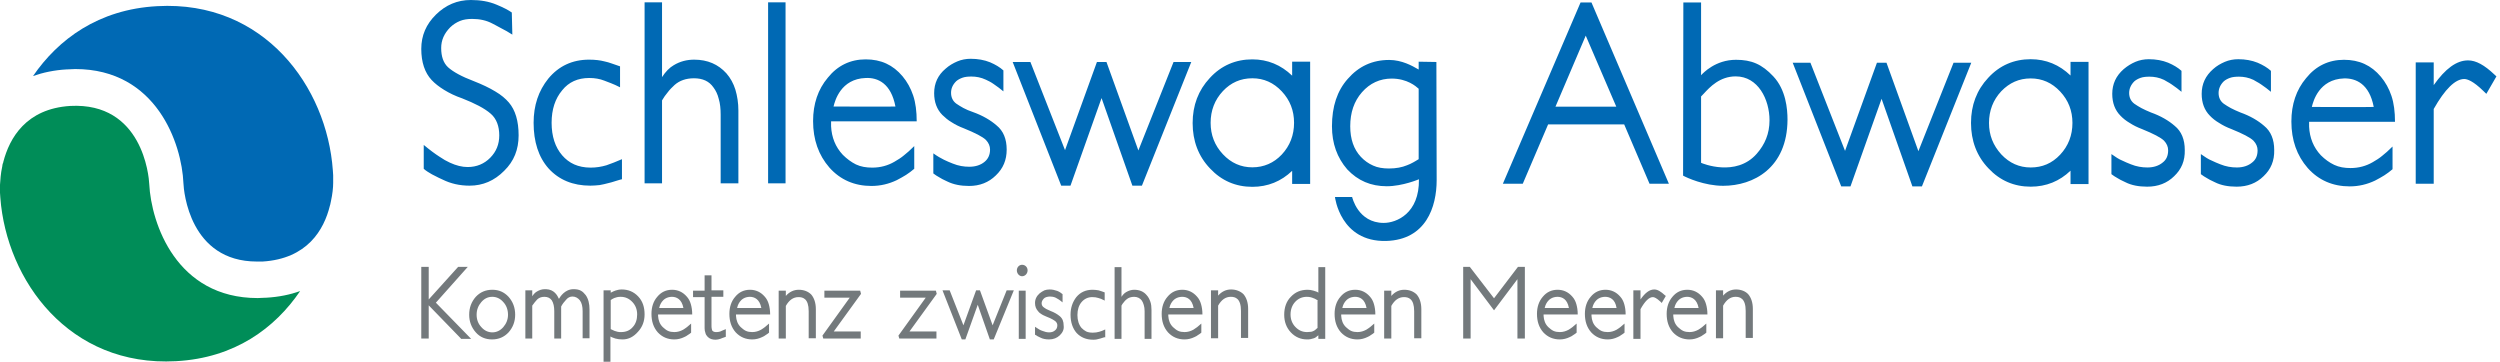
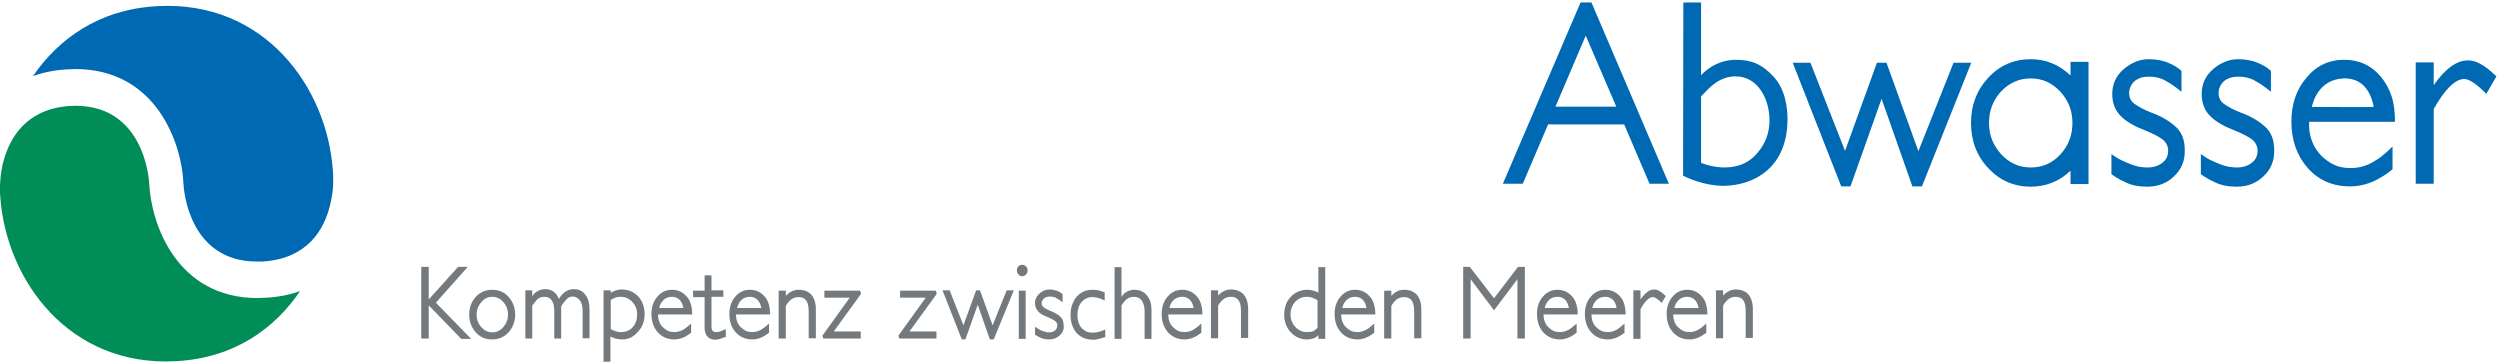
<svg xmlns="http://www.w3.org/2000/svg" width="387" height="56" viewBox="0 0 387 56" fill="none">
  <path d="M24.347 0.955C15.237 1.441 9.012 6.092 5.115 11.771C6.634 11.23 8.405 10.851 10.328 10.743H10.379H10.429C10.834 10.743 11.239 10.689 11.644 10.689C24.246 10.689 28.143 22.262 28.396 28.373C28.446 29.617 29.357 40.487 39.783 40.487C40.086 40.487 40.34 40.487 40.643 40.487C47.577 40.055 50.158 35.566 51.069 31.835C51.069 31.78 51.119 31.727 51.119 31.672C51.17 31.51 51.17 31.348 51.221 31.186C51.474 30.05 51.575 29.022 51.575 28.319C51.575 27.887 51.575 27.508 51.575 27.13L51.524 26.372C50.613 13.447 40.896 0.035 24.347 0.955Z" fill="#0069B4" />
  <path d="M27.249 55.91C36.349 55.424 42.567 50.782 46.46 45.061C44.943 45.6 43.173 45.978 41.202 46.086C41.202 46.086 41.202 46.086 41.151 46.086C41.101 46.086 41.101 46.086 41.101 46.086C40.696 46.086 40.292 46.14 39.888 46.14C27.299 46.14 23.407 34.589 23.103 28.49C23.053 27.248 22.042 15.806 10.869 16.399C4.044 16.831 1.466 21.365 0.506 25.089C0.506 25.143 0.506 25.197 0.455 25.251C0.404 25.413 0.354 25.575 0.354 25.737C0.101 26.871 0.051 27.896 0 28.598C0 29.03 0 29.407 0 29.839L0.051 30.595C1.011 43.441 10.717 56.828 27.249 55.91Z" fill="#008D58" />
  <path fill-rule="evenodd" clip-rule="evenodd" d="M159.071 41.852C159.071 42.352 158.687 42.762 158.218 42.762C157.792 42.762 157.408 42.352 157.408 41.852C157.408 41.397 157.749 40.988 158.218 40.988C158.687 40.988 159.071 41.352 159.071 41.852ZM71.352 52.406L66.365 47.266V52.406H65.214V41.306H66.365V46.356L70.925 41.306H72.417L67.473 46.856L72.929 52.452H71.352V52.406ZM266.738 45.764C267.292 45.127 267.974 44.809 268.741 44.809C269.508 44.809 270.19 45.082 270.616 45.537C271.085 46.083 271.341 46.856 271.341 47.812V52.315H270.233V48.13C270.233 46.174 269.338 45.946 268.656 45.946C267.888 45.946 267.249 46.401 266.738 47.311V52.361H265.629V44.946H266.738V45.764ZM101.87 48.676V48.903C101.913 49.586 102.126 50.177 102.595 50.632C102.85 50.859 103.106 51.087 103.405 51.223C103.703 51.36 104.044 51.405 104.385 51.405C104.896 51.405 105.323 51.269 105.749 51.041C105.962 50.905 106.175 50.769 106.346 50.632C106.516 50.495 106.729 50.313 106.985 50.086V51.496C106.814 51.633 106.644 51.769 106.473 51.86C106.303 51.997 106.132 52.088 105.919 52.179C105.45 52.406 104.939 52.543 104.385 52.543C103.362 52.543 102.509 52.179 101.827 51.451C101.145 50.678 100.847 49.722 100.847 48.585C100.847 47.539 101.145 46.629 101.742 45.946C102.339 45.218 103.106 44.855 104.044 44.855C104.939 44.855 105.706 45.218 106.303 45.901C106.601 46.219 106.814 46.629 106.942 47.084C107.07 47.539 107.155 48.039 107.155 48.676H101.87ZM104.001 45.946C102.424 45.991 102.1 47.415 102.044 47.658L102.041 47.675H105.791C105.536 46.31 104.726 45.946 104.001 45.946ZM119.218 48.676C119.218 48.039 119.132 47.539 119.005 47.084C118.877 46.629 118.664 46.219 118.365 45.901C117.769 45.218 117.001 44.855 116.106 44.855C115.169 44.855 114.401 45.218 113.805 45.946C113.208 46.629 112.909 47.539 112.909 48.585C112.909 49.722 113.208 50.678 113.89 51.451C114.572 52.179 115.424 52.543 116.447 52.543C117.001 52.543 117.513 52.406 117.982 52.179C118.195 52.088 118.365 51.997 118.536 51.86C118.706 51.769 118.877 51.633 119.047 51.496L119.047 51.496V50.086C118.792 50.313 118.578 50.495 118.408 50.632C118.237 50.769 118.024 50.905 117.811 51.041C117.385 51.269 116.959 51.405 116.447 51.405C116.106 51.405 115.765 51.36 115.467 51.223C115.169 51.087 114.913 50.859 114.657 50.632L114.657 50.632C114.188 50.177 113.975 49.586 113.932 48.903V48.676H119.218ZM114.107 47.658C114.162 47.415 114.487 45.991 116.064 45.946C116.788 45.946 117.598 46.31 117.854 47.675H114.103L114.107 47.658ZM180.851 48.676V48.903C180.894 49.586 181.107 50.177 181.576 50.632C181.832 50.859 182.087 51.087 182.386 51.223C182.684 51.36 183.025 51.405 183.366 51.405C183.878 51.405 184.304 51.269 184.73 51.041L184.73 51.041C184.943 50.905 185.156 50.768 185.327 50.632C185.497 50.495 185.71 50.313 185.966 50.086V51.496L185.966 51.496C185.796 51.633 185.625 51.769 185.455 51.86C185.284 51.997 185.114 52.088 184.9 52.179C184.432 52.406 183.92 52.543 183.366 52.543C182.343 52.543 181.491 52.179 180.809 51.451C180.127 50.678 179.828 49.722 179.828 48.585C179.828 47.539 180.127 46.629 180.723 45.946C181.32 45.218 182.087 44.855 183.025 44.855C183.92 44.855 184.687 45.218 185.284 45.901C185.582 46.219 185.796 46.629 185.923 47.084C186.051 47.539 186.137 48.039 186.137 48.676H180.851ZM182.982 45.946C181.405 45.991 181.081 47.415 181.026 47.658L181.022 47.675H184.773C184.517 46.31 183.75 45.946 182.982 45.946ZM207.619 48.903V48.676H212.904C212.904 48.039 212.819 47.539 212.691 47.084C212.563 46.629 212.35 46.219 212.052 45.901C211.455 45.218 210.688 44.855 209.793 44.855C208.855 44.855 208.088 45.218 207.491 45.946C206.894 46.629 206.596 47.539 206.596 48.585C206.596 49.722 206.894 50.678 207.576 51.451C208.258 52.179 209.111 52.543 210.134 52.543C210.688 52.543 211.199 52.406 211.668 52.179C211.881 52.088 212.052 51.997 212.222 51.86C212.393 51.769 212.563 51.633 212.734 51.496V50.086C212.478 50.313 212.265 50.495 212.094 50.632C211.924 50.769 211.711 50.905 211.498 51.041C211.071 51.269 210.645 51.405 210.134 51.405C209.793 51.405 209.452 51.36 209.153 51.223C208.855 51.087 208.599 50.859 208.343 50.632L208.343 50.632C207.875 50.177 207.661 49.586 207.619 48.903ZM207.793 47.658C207.849 47.415 208.173 45.991 209.75 45.946C210.517 45.946 211.284 46.31 211.54 47.675H207.789L207.793 47.658ZM238.947 48.676V48.903C238.99 49.586 239.203 50.177 239.672 50.632L239.672 50.632C239.927 50.859 240.183 51.087 240.481 51.223C240.78 51.36 241.121 51.405 241.462 51.405C241.973 51.405 242.4 51.269 242.826 51.041C243.039 50.905 243.252 50.769 243.422 50.632C243.593 50.495 243.806 50.313 244.062 50.086V51.496L244.062 51.497C243.891 51.633 243.721 51.769 243.55 51.86C243.38 51.997 243.209 52.088 242.996 52.179C242.527 52.406 242.016 52.543 241.462 52.543C240.439 52.543 239.586 52.179 238.904 51.451C238.222 50.678 237.924 49.722 237.924 48.585C237.924 47.539 238.222 46.629 238.819 45.946C239.416 45.218 240.183 44.855 241.121 44.855C242.016 44.855 242.783 45.218 243.38 45.901C243.678 46.219 243.891 46.629 244.019 47.084C244.147 47.539 244.232 48.039 244.232 48.676H238.947ZM241.078 45.946C239.501 45.991 239.177 47.415 239.121 47.658L239.118 47.675H242.868C242.613 46.31 241.845 45.946 241.078 45.946ZM246.364 48.903V48.676H251.649C251.649 48.039 251.564 47.539 251.436 47.084C251.308 46.629 251.095 46.219 250.796 45.901C250.2 45.218 249.432 44.855 248.537 44.855C247.6 44.855 246.832 45.218 246.236 45.946C245.639 46.629 245.341 47.539 245.341 48.585C245.341 49.722 245.639 50.678 246.321 51.451C247.003 52.179 247.855 52.543 248.878 52.543C249.432 52.543 249.944 52.406 250.413 52.179C250.626 52.088 250.796 51.997 250.967 51.86C251.137 51.769 251.308 51.633 251.478 51.496L251.478 51.496V50.086C251.223 50.313 251.009 50.495 250.839 50.632C250.669 50.768 250.456 50.905 250.243 51.041L250.242 51.041C249.816 51.269 249.39 51.405 248.878 51.405C248.537 51.405 248.196 51.36 247.898 51.223C247.6 51.087 247.344 50.859 247.088 50.632C246.619 50.177 246.406 49.586 246.364 48.903ZM246.495 47.658C246.551 47.415 246.875 45.991 248.452 45.946C249.219 45.946 250.029 46.31 250.242 47.675H246.491L246.495 47.658ZM259.023 48.903V48.676H264.308C264.308 48.039 264.223 47.539 264.095 47.084C263.967 46.629 263.754 46.219 263.456 45.901C262.859 45.218 262.092 44.855 261.197 44.855C260.259 44.855 259.492 45.218 258.895 45.946C258.298 46.629 258 47.539 258 48.585C258 49.722 258.298 50.678 258.98 51.451C259.662 52.179 260.515 52.543 261.537 52.543C262.092 52.543 262.603 52.406 263.072 52.179C263.285 52.088 263.456 51.997 263.626 51.86C263.797 51.769 263.967 51.633 264.138 51.496V50.086C263.882 50.313 263.669 50.495 263.498 50.632C263.328 50.768 263.115 50.905 262.902 51.041L262.901 51.041C262.475 51.269 262.049 51.405 261.537 51.405C261.197 51.405 260.856 51.36 260.557 51.223C260.259 51.087 260.003 50.859 259.747 50.632L259.747 50.632C259.278 50.177 259.065 49.586 259.023 48.903ZM259.197 47.658C259.252 47.415 259.577 45.991 261.154 45.946C261.878 45.946 262.688 46.31 262.944 47.675H259.193L259.197 47.658ZM217.38 44.855C216.612 44.855 215.93 45.173 215.376 45.81V44.991H214.268V52.406H215.376V47.357C215.888 46.447 216.527 45.992 217.337 45.992C218.019 45.992 218.914 46.219 218.914 48.175V52.361H220.022V47.857C220.022 46.902 219.766 46.128 219.298 45.582C218.829 45.127 218.189 44.855 217.38 44.855ZM188.566 45.764C189.12 45.127 189.802 44.809 190.569 44.809C191.337 44.809 192.019 45.082 192.488 45.537C192.956 46.083 193.212 46.856 193.212 47.812V52.315H192.104V48.13C192.104 46.174 191.209 45.946 190.527 45.946C189.717 45.946 189.078 46.401 188.566 47.311V52.361H187.458V44.946H188.566V45.764ZM123.651 44.855C122.883 44.855 122.201 45.173 121.647 45.81V44.991H120.539V52.406H121.647V47.357C122.159 46.447 122.798 45.992 123.608 45.992C124.29 45.992 125.185 46.219 125.185 48.175V52.361H126.293V47.857C126.293 46.902 126.038 46.128 125.569 45.582C125.1 45.127 124.46 44.855 123.651 44.855ZM256.082 44.809C256.593 44.809 257.105 45.127 257.744 45.719L257.872 45.81L257.232 46.902L257.062 46.72C256.423 46.128 256.082 45.992 255.868 45.992C255.272 45.992 254.632 46.629 253.95 47.857V52.452H252.842V44.946H253.95V46.356C254.675 45.309 255.357 44.809 256.082 44.809ZM76.168 52.543C77.191 52.543 78.043 52.179 78.725 51.451C79.407 50.678 79.748 49.768 79.748 48.721C79.748 47.63 79.407 46.72 78.725 45.946C78.043 45.218 77.234 44.855 76.211 44.855C75.188 44.855 74.335 45.218 73.653 45.946C72.971 46.72 72.63 47.63 72.63 48.721C72.63 49.768 72.971 50.678 73.653 51.451C74.293 52.179 75.145 52.543 76.168 52.543ZM76.211 45.946C76.85 45.946 77.447 46.219 77.916 46.765C78.385 47.266 78.64 47.948 78.64 48.721C78.64 49.449 78.385 50.086 77.916 50.632C77.447 51.178 76.85 51.451 76.211 51.451C75.571 51.451 74.975 51.178 74.506 50.632C74.037 50.132 73.781 49.495 73.781 48.721C73.781 47.948 74.037 47.311 74.506 46.765C74.975 46.219 75.529 45.946 76.211 45.946ZM90.191 52.361V48.176C90.191 47.448 90.063 46.902 89.765 46.492C89.467 46.129 89.083 45.901 88.614 45.901C88.231 45.901 87.89 46.083 87.634 46.401C87.335 46.72 87.08 47.038 86.867 47.448V52.406H85.801V48.176C85.801 47.448 85.673 46.902 85.417 46.492C85.162 46.129 84.778 45.947 84.267 45.947C83.798 45.947 83.457 46.083 83.158 46.356C82.903 46.629 82.647 46.947 82.391 47.311V52.406H81.326V44.946H82.391V45.855C82.647 45.492 82.86 45.264 83.116 45.128C83.499 44.9 83.883 44.764 84.352 44.764H84.522C85.801 44.809 86.27 45.719 86.526 46.265C86.53 46.258 86.537 46.247 86.545 46.233C86.69 45.987 87.413 44.764 88.785 44.764C89.765 44.764 90.191 45.082 90.66 45.674C91.086 46.265 91.257 47.038 91.257 47.903V52.361H90.191ZM96.372 52.543C97.309 52.543 98.076 52.133 98.758 51.36C99.441 50.632 99.781 49.722 99.781 48.676C99.781 47.538 99.483 46.629 98.801 45.901C98.119 45.173 97.267 44.809 96.244 44.809C95.506 44.809 94.913 45.118 94.656 45.252C94.601 45.281 94.561 45.301 94.539 45.309V44.946H93.431V56H94.496V52.088C94.624 52.179 94.752 52.224 94.88 52.27L94.88 52.27L95.263 52.406C95.604 52.497 95.945 52.543 96.372 52.543ZM96.073 45.946C96.798 45.946 97.395 46.219 97.906 46.765C98.375 47.266 98.631 47.903 98.631 48.676C98.631 49.449 98.418 50.132 97.949 50.632C97.522 51.132 96.926 51.405 96.159 51.405C95.945 51.405 95.775 51.405 95.604 51.36L95.604 51.36C95.434 51.314 95.263 51.269 95.135 51.223C95.008 51.178 94.624 50.996 94.539 50.95V46.447C94.546 46.447 94.567 46.432 94.603 46.407L94.603 46.407L94.603 46.407C94.772 46.289 95.262 45.946 96.073 45.946ZM111.844 52.315C111.716 52.361 111.588 52.406 111.503 52.452C111.439 52.474 111.386 52.486 111.332 52.497C111.279 52.509 111.226 52.52 111.162 52.543C111.098 52.543 111.034 52.554 110.97 52.565C110.906 52.577 110.842 52.588 110.778 52.588C110.267 52.588 109.841 52.452 109.542 52.133C109.372 51.951 109.244 51.769 109.201 51.542C109.116 51.314 109.073 51.087 109.073 50.814V45.992H107.283V44.991H109.073V42.626H110.139V44.946H111.972V45.946H110.139V50.268C110.139 50.541 110.139 50.769 110.182 50.905C110.194 50.944 110.203 50.983 110.211 51.021L110.211 51.021C110.231 51.112 110.249 51.191 110.309 51.223C110.352 51.269 110.437 51.314 110.523 51.36L110.523 51.36C110.65 51.405 110.778 51.405 110.991 51.405C111.162 51.405 111.332 51.36 111.503 51.314C111.546 51.292 111.599 51.269 111.652 51.246C111.705 51.223 111.759 51.201 111.801 51.178C111.854 51.159 111.914 51.133 111.985 51.101L111.985 51.101L111.985 51.101L111.985 51.101C112.085 51.057 112.206 51.004 112.355 50.95V52.133C112.207 52.197 112.079 52.238 111.972 52.273C111.925 52.288 111.883 52.301 111.844 52.315ZM133.241 51.315H129.064L133.284 45.492L133.156 44.991H127.615V46.083H131.536L127.316 51.951L127.444 52.406H133.241V51.315ZM140.785 51.315H144.962V52.406H139.208L139.08 51.951L143.3 46.083H139.336V44.991H144.877L145.005 45.492L140.785 51.315ZM153.231 52.542H153.828L156.94 44.945H155.831L153.658 50.359L151.697 44.945H151.1L149.139 50.359L147.008 44.945H145.9L148.884 52.542H149.438L151.356 47.175L153.231 52.542ZM164.058 51.906C163.631 52.315 163.077 52.543 162.395 52.543C161.884 52.543 161.415 52.452 161.074 52.27C160.903 52.179 160.733 52.088 160.605 52.042C160.477 51.951 160.349 51.86 160.221 51.815V50.587C160.477 50.768 160.69 50.905 160.861 50.996C161.031 51.087 161.202 51.178 161.372 51.223C161.713 51.36 162.054 51.451 162.395 51.451C162.779 51.451 163.077 51.36 163.333 51.132C163.546 50.95 163.674 50.723 163.674 50.359C163.674 50.132 163.589 49.95 163.418 49.768C163.205 49.586 162.779 49.313 162.054 49.04C161.966 48.999 161.881 48.963 161.799 48.928L161.799 48.927L161.799 48.927C161.607 48.845 161.437 48.772 161.287 48.676C161.074 48.539 160.861 48.403 160.733 48.221C160.392 47.857 160.221 47.447 160.221 46.902C160.221 46.31 160.477 45.81 160.946 45.4C161.159 45.218 161.415 45.082 161.671 44.946C161.926 44.855 162.182 44.809 162.481 44.809C162.907 44.809 163.29 44.9 163.674 45.036C164.015 45.173 164.271 45.355 164.484 45.537V46.811C164.274 46.624 164.093 46.499 163.964 46.41L163.964 46.409L163.963 46.409C163.935 46.389 163.91 46.372 163.887 46.356C163.802 46.31 163.727 46.265 163.653 46.219C163.578 46.174 163.503 46.128 163.418 46.083C163.12 45.946 162.822 45.901 162.523 45.901C162.31 45.901 162.14 45.946 161.969 45.992L161.969 45.992C161.799 46.037 161.671 46.128 161.585 46.219C161.372 46.447 161.244 46.674 161.244 46.947C161.244 47.22 161.372 47.447 161.585 47.584C161.713 47.675 161.841 47.766 162.012 47.857C162.182 47.948 162.395 48.039 162.608 48.13C163.205 48.357 163.674 48.63 164.058 48.949C164.484 49.313 164.654 49.768 164.654 50.404C164.74 50.996 164.484 51.496 164.058 51.906ZM170.323 52.406C170.494 52.361 170.622 52.315 170.75 52.27C170.877 52.224 171.005 52.179 171.091 52.224V50.996C170.997 51.036 170.912 51.075 170.835 51.111L170.835 51.112L170.835 51.112L170.835 51.112L170.835 51.112C170.736 51.158 170.651 51.198 170.579 51.223C170.515 51.246 170.441 51.269 170.366 51.291L170.366 51.291L170.366 51.291L170.366 51.292L170.366 51.292L170.366 51.292C170.291 51.314 170.217 51.337 170.153 51.36C169.854 51.451 169.513 51.496 169.172 51.496C168.789 51.496 168.448 51.451 168.15 51.314C167.894 51.178 167.638 50.996 167.425 50.769C166.999 50.268 166.786 49.586 166.786 48.767C166.786 47.948 166.999 47.266 167.425 46.765C167.851 46.265 168.405 45.992 169.087 45.992C169.428 45.992 169.769 46.037 170.025 46.128C170.089 46.151 170.163 46.174 170.238 46.197C170.313 46.219 170.387 46.242 170.451 46.265C170.511 46.308 170.59 46.34 170.679 46.377C170.78 46.419 170.892 46.465 171.005 46.538V45.264C170.857 45.201 170.729 45.159 170.622 45.125L170.622 45.125C170.575 45.11 170.533 45.096 170.494 45.082C170.43 45.059 170.355 45.037 170.281 45.014L170.281 45.014C170.206 44.991 170.132 44.968 170.068 44.946C169.812 44.9 169.471 44.855 169.13 44.855C168.107 44.855 167.254 45.218 166.615 45.992C166.018 46.765 165.72 47.675 165.72 48.721C165.72 49.904 166.061 50.859 166.658 51.542C167.297 52.224 168.15 52.588 169.215 52.588C169.386 52.588 169.599 52.588 169.769 52.543C169.854 52.52 169.95 52.497 170.046 52.474C170.142 52.452 170.238 52.429 170.323 52.406ZM177.186 52.406V48.176C177.186 47.812 177.143 47.493 177.058 47.22C176.973 46.947 176.887 46.72 176.759 46.538C176.504 46.174 176.077 45.947 175.566 45.947C175.097 45.947 174.671 46.083 174.373 46.356C174.202 46.492 174.074 46.629 173.946 46.811C173.818 46.947 173.691 47.129 173.605 47.311V52.452H172.54V41.352H173.605V45.947C173.818 45.628 174.074 45.355 174.33 45.219C174.714 44.991 175.14 44.855 175.566 44.855C176.376 44.855 177.058 45.128 177.527 45.719C177.782 45.992 177.953 46.356 178.081 46.72C178.209 47.084 178.251 47.539 178.251 47.994V52.452H177.186V52.406ZM204.081 51.906V52.406V52.452H205.147V41.352H204.081V45.31C203.996 45.219 203.868 45.173 203.74 45.128C203.676 45.105 203.601 45.082 203.527 45.059C203.452 45.037 203.378 45.014 203.314 44.991C203.015 44.9 202.717 44.855 202.419 44.855C201.907 44.855 201.396 44.946 200.97 45.128C200.543 45.31 200.16 45.583 199.819 45.947C199.137 46.629 198.796 47.584 198.796 48.721C198.796 49.813 199.137 50.723 199.819 51.451C200.501 52.179 201.353 52.543 202.333 52.543C202.504 52.543 202.717 52.543 202.888 52.497L203.399 52.361C203.527 52.315 203.612 52.27 203.74 52.179C203.825 52.088 203.953 51.997 204.081 51.906ZM203.941 46.473C203.975 46.498 204.007 46.521 204.038 46.538H203.953V50.769C203.868 50.814 203.825 50.86 203.74 50.951C203.678 51.017 203.615 51.059 203.536 51.113L203.536 51.113L203.536 51.113L203.535 51.114C203.506 51.133 203.475 51.154 203.442 51.178C203.314 51.269 203.143 51.315 202.973 51.36C202.871 51.36 202.779 51.37 202.683 51.381C202.578 51.393 202.467 51.406 202.333 51.406C201.609 51.406 201.012 51.133 200.501 50.587C200.032 50.086 199.776 49.449 199.776 48.676C199.776 47.903 200.032 47.22 200.501 46.72C200.97 46.219 201.566 45.947 202.291 45.947C202.717 45.947 203.058 46.038 203.356 46.174C203.489 46.209 203.595 46.272 203.676 46.319C203.683 46.323 203.689 46.327 203.696 46.331C203.711 46.34 203.726 46.349 203.74 46.356C203.82 46.385 203.884 46.431 203.941 46.473ZM234.898 52.406V43.217L231.275 48.039L227.652 43.217V52.406H226.501V41.306H227.524L231.275 46.174L234.983 41.306H236.049V52.406H234.898ZM157.707 44.991H158.772V52.452H157.707V44.991Z" fill="#73797C" />
-   <path fill-rule="evenodd" clip-rule="evenodd" d="M72.685 28.741C74.753 28.741 76.525 27.975 78.045 26.443C79.564 24.956 80.282 23.155 80.282 20.947C80.282 18.74 79.775 17.028 78.763 15.857C78.256 15.271 77.581 14.686 76.652 14.145C75.766 13.604 74.626 13.064 73.36 12.568C71.461 11.848 70.152 11.127 69.35 10.406C68.633 9.73 68.295 8.739 68.295 7.433C68.295 6.217 68.759 5.18 69.688 4.234C70.152 3.784 70.659 3.469 71.207 3.243C71.756 3.018 72.389 2.928 73.107 2.928C74.246 2.928 75.302 3.153 76.23 3.649C76.402 3.741 76.569 3.827 76.733 3.912C77.052 4.077 77.359 4.236 77.665 4.415C78.129 4.64 78.678 4.955 79.311 5.361L79.227 1.937C78.72 1.577 77.961 1.171 76.863 0.721C75.681 0.225 74.373 0 72.896 0C70.785 0 69.013 0.766 67.493 2.252C65.974 3.739 65.214 5.496 65.214 7.568C65.214 9.64 65.763 11.262 66.818 12.388C67.324 12.929 67.957 13.424 68.759 13.92C69.561 14.415 70.49 14.866 71.545 15.226C73.487 15.992 75.006 16.758 75.977 17.614C76.863 18.38 77.285 19.551 77.285 20.947C77.285 22.344 76.821 23.47 75.892 24.416C74.964 25.362 73.782 25.857 72.389 25.857C71.545 25.857 70.617 25.632 69.646 25.182C69.139 24.956 68.591 24.641 68 24.236C67.367 23.83 66.564 23.245 65.594 22.434V26.128C65.931 26.443 66.396 26.713 66.86 26.984C67.019 27.061 67.188 27.148 67.367 27.241C67.71 27.419 68.09 27.617 68.506 27.794C69.772 28.425 71.165 28.741 72.685 28.741ZM128.652 18.83V19.551C128.737 21.263 129.327 22.749 130.467 23.965C131.1 24.596 131.775 25.092 132.493 25.452C133.253 25.812 134.097 25.948 135.025 25.948C136.292 25.948 137.431 25.632 138.444 25.047C138.993 24.731 139.5 24.416 139.922 24.055C140.386 23.695 140.892 23.245 141.525 22.614V26.128C141.103 26.488 140.681 26.803 140.259 27.074C139.837 27.344 139.331 27.614 138.824 27.885L138.824 27.885C137.6 28.47 136.292 28.786 134.899 28.786C132.282 28.786 130.087 27.84 128.399 25.948C126.711 24.011 125.866 21.623 125.866 18.74C125.866 16.082 126.626 13.83 128.146 12.028C129.665 10.136 131.649 9.19 134.012 9.19C136.376 9.19 138.233 10.046 139.711 11.803C140.428 12.659 140.977 13.649 141.357 14.776C141.737 15.902 141.905 17.253 141.905 18.785H128.652V18.83ZM134.012 12.073C130.127 12.201 129.244 15.657 129.057 16.393L129.041 16.455L129.037 16.468L129.032 16.488C129.032 16.488 138.613 16.533 138.613 16.488C137.938 12.929 135.912 11.983 134.012 12.073ZM200.025 9.55V11.713C198.295 10.046 196.227 9.19 193.863 9.19C191.288 9.19 189.051 10.136 187.279 12.073C185.506 13.965 184.62 16.307 184.62 19.055C184.62 21.803 185.506 24.191 187.321 26.083C189.094 27.975 191.288 28.921 193.863 28.921C196.269 28.921 198.337 28.065 200.025 26.443V28.47H202.811V9.55H200.025ZM193.863 12.118C195.636 12.118 197.155 12.794 198.421 14.145C199.688 15.496 200.321 17.118 200.321 19.01C200.321 20.902 199.688 22.569 198.421 23.92C197.197 25.227 195.636 25.902 193.863 25.902C192.09 25.902 190.571 25.227 189.305 23.875C188.038 22.524 187.405 20.902 187.405 19.01C187.405 17.118 188.038 15.451 189.305 14.1C190.529 12.794 192.048 12.118 193.863 12.118ZM95.085 28.09L95.085 28.09C94.831 28.171 94.533 28.266 94.211 28.335C93.746 28.47 93.282 28.56 92.818 28.65L92.818 28.65C92.353 28.695 91.847 28.74 91.383 28.74C88.681 28.74 86.529 27.84 84.925 26.083C83.363 24.326 82.603 21.938 82.603 19.01C82.603 16.307 83.363 14.055 84.883 12.163C86.487 10.226 88.597 9.235 91.172 9.235C92.1 9.235 92.902 9.325 93.578 9.505C93.957 9.595 94.337 9.685 94.675 9.82C94.851 9.883 95.037 9.946 95.235 10.013C95.465 10.091 95.712 10.174 95.983 10.271V13.514C95.435 13.244 94.97 13.019 94.591 12.884C94.422 12.816 94.242 12.748 94.063 12.681L94.063 12.681C93.883 12.613 93.704 12.546 93.535 12.478C92.86 12.208 92.058 12.073 91.214 12.073C89.441 12.073 88.048 12.703 87.035 13.965C85.938 15.271 85.389 16.938 85.389 19.01C85.389 21.082 85.938 22.794 87.035 24.055C87.542 24.641 88.175 25.137 88.892 25.452C89.61 25.767 90.454 25.947 91.425 25.947C92.311 25.947 93.113 25.812 93.873 25.587C94.063 25.52 94.242 25.452 94.422 25.384L94.422 25.384L94.422 25.384C94.601 25.317 94.781 25.249 94.97 25.182L95.14 25.114C95.456 24.988 95.853 24.831 96.279 24.641V27.749C96.093 27.778 95.89 27.842 95.681 27.908L95.681 27.908L95.681 27.908C95.558 27.947 95.433 27.986 95.308 28.02C95.238 28.041 95.164 28.065 95.085 28.09ZM111.558 17.749V28.38H114.302V17.118C114.302 15.947 114.133 14.866 113.837 13.875C113.542 12.929 113.077 12.073 112.444 11.352C111.178 9.956 109.532 9.235 107.464 9.235C106.324 9.235 105.269 9.505 104.298 10.091C103.665 10.451 103.032 11.082 102.483 11.938V0.36H99.782V28.38H102.483V15.541C102.737 15.091 103.032 14.685 103.37 14.28C103.665 13.875 104.045 13.514 104.425 13.154C105.185 12.478 106.198 12.118 107.422 12.118C108.772 12.118 109.785 12.568 110.461 13.559C110.798 14.01 111.094 14.595 111.263 15.316C111.474 15.992 111.558 16.848 111.558 17.749ZM118.902 28.38V0.36H121.603V28.38H118.902ZM150.009 28.786C151.655 28.786 153.048 28.245 154.146 27.164C155.285 26.083 155.834 24.776 155.834 23.155C155.834 21.533 155.327 20.271 154.272 19.416C153.344 18.605 152.12 17.884 150.6 17.343C150.051 17.163 149.545 16.938 149.123 16.713C148.701 16.488 148.363 16.262 148.025 16.037C147.477 15.632 147.224 15.046 147.224 14.37C147.224 13.695 147.477 13.109 148.025 12.568C148.279 12.343 148.616 12.163 148.996 12.028C149.376 11.893 149.84 11.848 150.389 11.848C151.107 11.848 151.866 11.983 152.626 12.343C153.006 12.523 153.386 12.704 153.766 12.974C153.836 13.024 153.913 13.078 153.995 13.135L153.995 13.135C154.353 13.385 154.812 13.705 155.327 14.145V10.902C154.779 10.406 154.103 10.001 153.259 9.64C152.373 9.28 151.36 9.1 150.262 9.1C149.545 9.1 148.827 9.235 148.194 9.505C147.561 9.775 146.928 10.136 146.379 10.631C145.198 11.622 144.607 12.884 144.607 14.415C144.607 15.812 145.029 16.938 145.873 17.794C146.295 18.199 146.759 18.605 147.308 18.92C147.857 19.28 148.49 19.596 149.207 19.866C150.98 20.587 152.12 21.172 152.626 21.668C153.048 22.119 153.259 22.614 153.259 23.155C153.259 23.965 152.964 24.596 152.415 25.047C151.824 25.542 151.022 25.812 150.051 25.812C149.207 25.812 148.363 25.677 147.477 25.317C147.012 25.137 146.59 24.956 146.126 24.731C145.662 24.506 145.113 24.191 144.48 23.74V26.849C144.775 27.074 145.113 27.299 145.451 27.479C145.711 27.653 146.022 27.8 146.364 27.962C146.465 28.009 146.569 28.058 146.675 28.11C147.603 28.56 148.701 28.786 150.009 28.786ZM176.769 28.741H175.292L170.522 15.181L165.711 28.741H164.275L156.762 9.595H159.506L164.866 23.245L169.805 9.595H171.282L176.22 23.29L181.665 9.595H184.409L176.769 28.741ZM219.61 10.766V9.55L222.353 9.595L222.395 27.885C222.395 32.029 220.749 37.119 214.587 37.3C207.454 37.48 206.652 30.497 206.652 30.497H209.311C209.311 30.497 210.197 34.507 214.207 34.507C216.149 34.507 219.736 33.065 219.652 27.75C219.652 27.75 217.119 28.831 214.671 28.831C212.223 28.831 210.197 27.975 208.551 26.218C206.99 24.416 206.188 22.209 206.188 19.551C206.188 16.488 206.99 14.055 208.636 12.208C210.324 10.271 212.434 9.28 215.051 9.28C217.019 9.28 218.656 10.22 219.45 10.675C219.508 10.708 219.561 10.739 219.61 10.766ZM219.115 24.937C219.289 24.842 219.457 24.75 219.61 24.641V13.74C219.597 13.729 219.577 13.711 219.549 13.687C219.221 13.392 217.848 12.163 215.431 12.163C213.616 12.163 212.055 12.884 210.831 14.28C209.606 15.677 209.016 17.433 209.016 19.551C209.016 21.533 209.564 23.11 210.662 24.281C211.21 24.866 211.843 25.317 212.561 25.632C213.236 25.948 214.08 26.083 215.009 26.083C216.106 26.083 217.035 25.902 217.795 25.587C218.132 25.452 218.47 25.317 218.766 25.137C218.883 25.065 219.001 25 219.115 24.937Z" fill="#0069B4" />
  <path fill-rule="evenodd" clip-rule="evenodd" d="M239.648 19.257L235.723 28.447H232.642L244.671 0.382H246.359L258.346 28.447H255.349L251.424 19.257H239.648ZM250.2 16.509L245.473 5.518L240.788 16.509H250.2ZM266.745 28.762C263.833 28.762 261.09 27.501 260.541 27.186L260.583 0.382H263.327V11.644C263.664 11.284 265.564 9.256 268.729 9.256C271.135 9.256 272.739 9.932 274.512 11.824C276.453 13.896 276.706 16.825 276.706 18.536C276.664 26.014 271.431 28.762 266.745 28.762ZM268.687 11.824C266.218 11.824 264.689 13.476 263.766 14.473C263.601 14.652 263.455 14.809 263.327 14.932V25.203C263.495 25.294 268.729 27.456 271.937 23.807C273.203 22.365 273.921 20.699 273.921 18.626C273.921 15.383 272.148 11.824 268.687 11.824ZM320.518 9.572V11.689C318.788 10.022 316.719 9.166 314.356 9.166C311.781 9.166 309.544 10.112 307.771 12.05C305.999 13.941 305.112 16.284 305.112 19.032C305.112 21.78 305.999 24.167 307.814 26.059C309.586 27.951 311.781 28.897 314.356 28.897C316.762 28.897 318.83 28.041 320.518 26.42V28.492H323.304V9.572H320.518ZM314.356 12.14C316.128 12.14 317.648 12.815 318.914 14.167C320.18 15.518 320.814 17.14 320.814 19.032C320.814 20.924 320.18 22.591 318.914 23.942C317.648 25.294 316.128 25.924 314.356 25.924C312.583 25.924 311.064 25.248 309.797 23.897C308.531 22.5 307.898 20.924 307.898 19.032C307.898 17.14 308.531 15.473 309.797 14.122C311.064 12.815 312.541 12.14 314.356 12.14ZM357.45 19.617V18.897V18.852H370.745C370.745 17.32 370.576 15.969 370.197 14.842C369.817 13.716 369.268 12.725 368.55 11.869C367.073 10.112 365.216 9.256 362.852 9.256C360.489 9.256 358.505 10.203 356.986 12.095C355.466 13.896 354.706 16.149 354.706 18.807C354.706 21.69 355.55 24.077 357.239 26.014C358.927 27.906 361.122 28.852 363.739 28.852C365.132 28.852 366.44 28.537 367.664 27.951C368.171 27.681 368.677 27.411 369.099 27.14C369.521 26.87 369.943 26.555 370.365 26.194V22.681C369.732 23.311 369.226 23.762 368.762 24.122C368.339 24.483 367.833 24.798 367.284 25.113C366.271 25.699 365.132 26.014 363.865 26.014C362.937 26.014 362.093 25.879 361.333 25.519C360.573 25.158 359.898 24.663 359.265 24.032C358.125 22.816 357.534 21.329 357.45 19.617ZM357.896 16.46C358.084 15.724 358.966 12.268 362.852 12.139C364.71 12.095 366.778 12.995 367.453 16.554C367.453 16.599 357.872 16.554 357.872 16.554C357.878 16.531 357.886 16.5 357.896 16.46ZM382.057 9.347C383.281 9.347 384.589 10.067 386.151 11.554L386.447 11.824L384.885 14.527L384.421 14.077C382.859 12.545 381.93 12.23 381.466 12.23C380.073 12.23 378.469 13.806 376.739 16.87V28.447H373.953V9.662H376.739V13.176C378.554 10.608 380.284 9.347 382.057 9.347ZM332.378 28.897C334.067 28.897 335.46 28.357 336.557 27.276C337.697 26.194 338.245 24.888 338.203 23.221C338.203 21.6 337.697 20.338 336.641 19.482C335.713 18.672 334.489 17.951 332.969 17.41C332.421 17.185 331.914 16.96 331.492 16.734C331.07 16.509 330.732 16.284 330.395 16.059L330.395 16.059C329.846 15.653 329.593 15.068 329.593 14.392C329.593 13.761 329.846 13.131 330.395 12.59C330.648 12.365 330.986 12.185 331.365 12.05C331.745 11.914 332.21 11.869 332.758 11.869C333.476 11.869 334.236 12.004 334.995 12.365C335.146 12.465 335.313 12.557 335.487 12.651C335.701 12.769 335.925 12.891 336.135 13.04C336.206 13.091 336.282 13.144 336.364 13.201C336.722 13.451 337.181 13.772 337.697 14.212V10.968C337.148 10.473 336.473 10.067 335.628 9.707C334.742 9.347 333.729 9.166 332.632 9.166C331.914 9.166 331.197 9.302 330.564 9.572C329.93 9.842 329.34 10.203 328.749 10.698C327.567 11.734 326.976 12.995 326.976 14.527C326.976 15.924 327.398 17.05 328.242 17.906C328.622 18.311 329.128 18.716 329.677 19.032C330.226 19.392 330.859 19.708 331.577 19.978C333.349 20.699 334.489 21.284 334.995 21.78C335.417 22.23 335.628 22.726 335.628 23.266C335.628 24.077 335.375 24.708 334.784 25.158C334.193 25.654 333.391 25.924 332.421 25.924C331.577 25.924 330.732 25.789 329.846 25.429C329.382 25.248 328.96 25.068 328.495 24.843C328.031 24.663 327.482 24.302 326.849 23.852V26.96C327.145 27.186 327.482 27.411 327.82 27.591C328.081 27.765 328.392 27.912 328.734 28.073L328.875 28.14C328.93 28.167 328.987 28.194 329.044 28.222C329.93 28.672 331.07 28.897 332.378 28.897ZM350.401 27.276C349.304 28.357 347.911 28.897 346.223 28.897C344.914 28.897 343.775 28.672 342.888 28.222C342.782 28.17 342.679 28.121 342.578 28.073C342.236 27.912 341.925 27.765 341.664 27.591C341.326 27.411 340.989 27.186 340.693 26.96V23.852C341.327 24.302 341.875 24.663 342.339 24.843C342.804 25.068 343.226 25.248 343.69 25.429C344.577 25.789 345.421 25.924 346.265 25.924C347.236 25.924 348.038 25.654 348.628 25.158C349.219 24.708 349.473 24.077 349.473 23.266C349.473 22.726 349.262 22.23 348.839 21.78C348.333 21.284 347.193 20.699 345.421 19.978C344.703 19.708 344.07 19.392 343.521 19.032C342.973 18.716 342.466 18.311 342.086 17.906C341.242 17.05 340.82 15.924 340.82 14.527C340.82 12.995 341.411 11.734 342.593 10.698C343.141 10.203 343.775 9.842 344.408 9.572C345.041 9.302 345.758 9.166 346.476 9.166C347.573 9.166 348.586 9.347 349.473 9.707C350.317 10.067 350.992 10.473 351.541 10.968V14.212C351.025 13.772 350.566 13.451 350.208 13.201C350.126 13.144 350.05 13.091 349.979 13.04C349.769 12.891 349.545 12.769 349.331 12.651C349.158 12.557 348.99 12.465 348.839 12.365C348.08 12.004 347.32 11.869 346.602 11.869C346.054 11.869 345.589 11.914 345.21 12.05C344.83 12.185 344.492 12.365 344.239 12.59C343.69 13.131 343.437 13.761 343.437 14.392C343.437 15.068 343.69 15.653 344.239 16.059C344.576 16.284 344.914 16.509 345.336 16.734C345.758 16.96 346.265 17.185 346.814 17.41C348.333 17.951 349.557 18.672 350.486 19.482C351.541 20.338 352.047 21.6 352.047 23.221C352.089 24.888 351.541 26.194 350.401 27.276ZM296.038 28.852H297.515L305.155 9.707H302.411L296.966 23.402L292.028 9.707H290.551L285.612 23.357L280.252 9.707H277.508L285.021 28.852H286.456L291.268 15.293L296.038 28.852Z" fill="#0069B4" />
</svg>